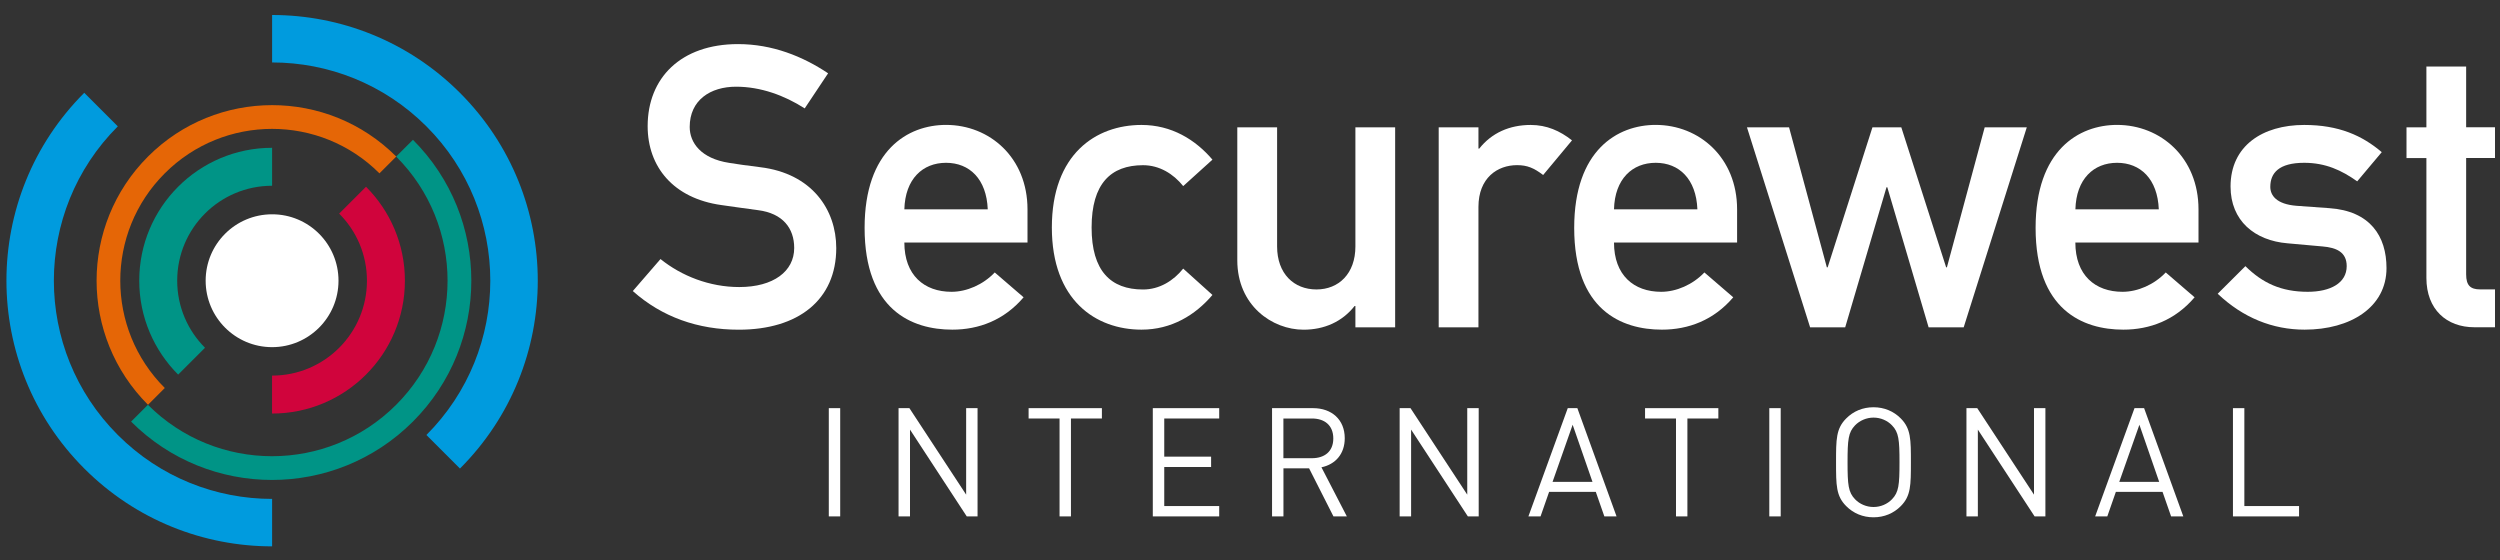
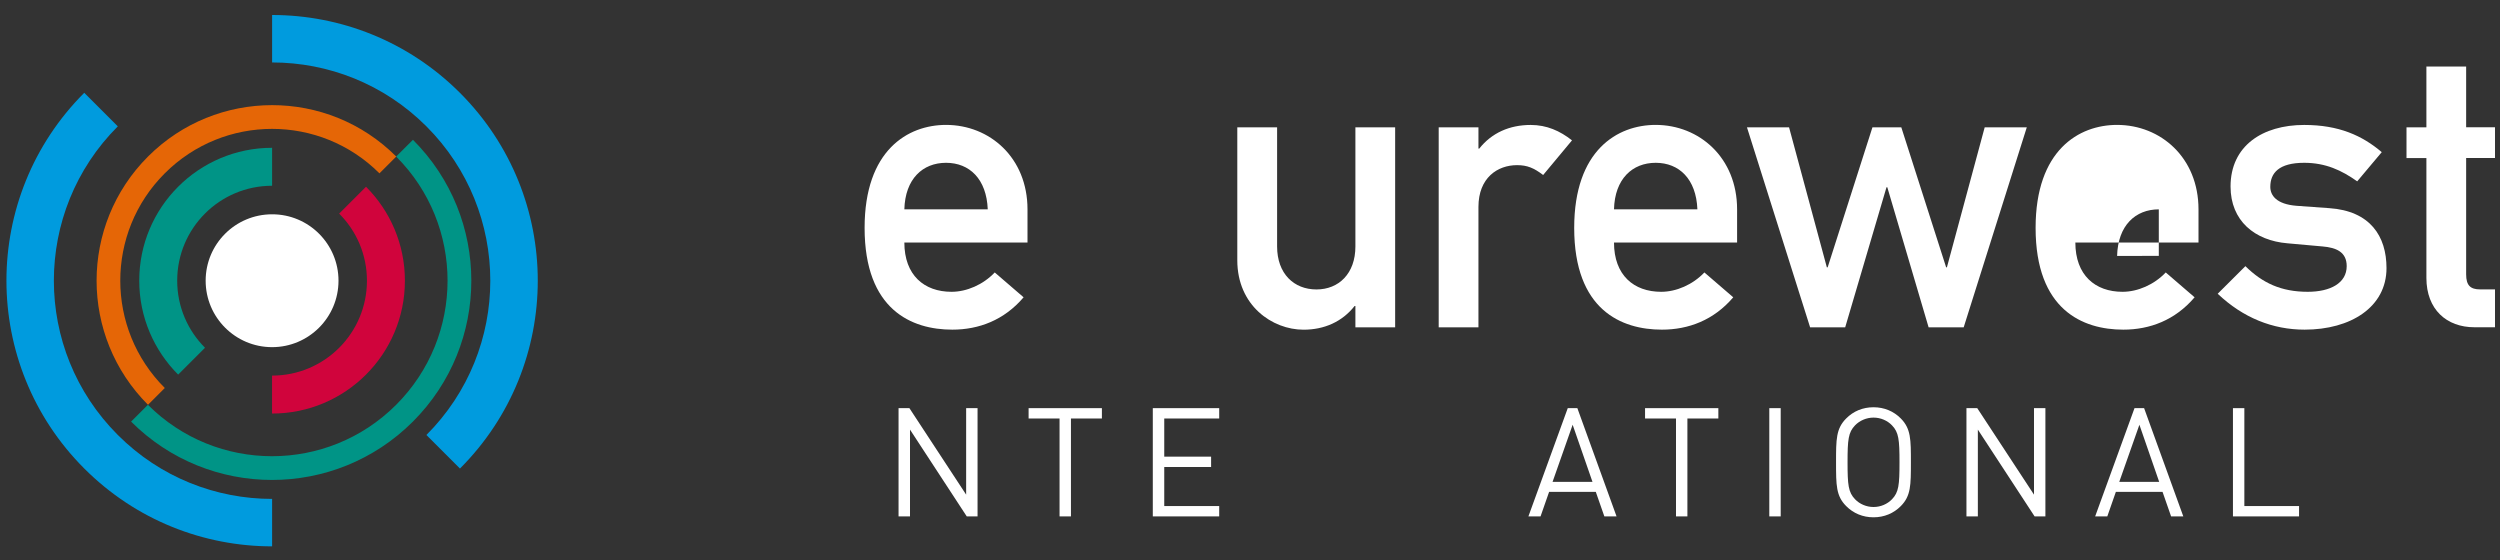
<svg xmlns="http://www.w3.org/2000/svg" version="1.1" id="Layer_1" x="0px" y="0px" viewBox="0 0 500 112" style="enable-background:new 0 0 500 112;" xml:space="preserve">
  <rect x="0" y="0" width="500" height="112" fill="#333333" stroke="none" />
  <style type="text/css"> .st0{fill:#FFFFFF;} .st1{fill:#009486;} .st2{fill:#E56606;} .st3{fill:#009BDE;} .st4{fill:#D0043C;} </style>
  <g>
-     <path class="st0" d="M132.1,51.81c4.21,3.39,9.82,5.6,15.75,5.6c6.86,0,10.99-3.16,10.99-7.81c0-3.94-2.26-6.94-7.25-7.57 c-2.49-0.31-4.44-0.63-7.33-1.02c-9.59-1.34-14.73-7.65-14.73-15.78c0-9.63,6.63-16.41,18.08-16.41c6.86,0,12.94,2.45,18.01,5.84 l-4.68,7.02c-4.05-2.6-8.81-4.34-13.72-4.34c-5.14,0-9.28,2.68-9.28,8.05c0,3.16,2.26,6.31,7.87,7.18 c1.48,0.24,3.59,0.55,6.24,0.87c10.37,1.26,15.2,8.52,15.2,16.17c0,10.34-7.56,16.33-19.49,16.33c-8.18,0-15.36-2.53-21.2-7.73 L132.1,51.81z" />
    <path class="st0" d="M180.87,48.5c0,6.55,3.98,9.86,9.43,9.86c3.04,0,6.32-1.42,8.65-3.87l5.77,4.97 c-3.9,4.58-8.96,6.47-14.26,6.47c-8.11,0-17.54-3.94-17.54-20.36c0-15.54,8.65-20.59,16.29-20.59c8.73,0,16.29,6.55,16.29,16.89 v6.63H180.87z M197.55,41.87c-0.24-6.08-3.66-9.31-8.34-9.31c-4.68,0-8.18,3.23-8.34,9.31H197.55z" />
-     <path class="st0" d="M242.49,58.99c-3.43,4.03-8.18,6.94-14.19,6.94c-9.12,0-17.93-5.84-17.93-20.43 c0-14.68,8.81-20.51,17.93-20.51c6,0,10.76,2.92,14.19,6.94l-5.85,5.29c-1.95-2.45-4.76-4.18-8.03-4.18 c-6.47,0-10.29,3.71-10.29,12.47c0,8.68,3.82,12.39,10.29,12.39c3.27,0,6.08-1.74,8.03-4.18L242.49,58.99z" />
    <path class="st0" d="M247.47,25.46h7.95v23.83c0,5.44,3.35,8.6,7.87,8.6c4.44,0,7.79-3.15,7.79-8.6V25.46h7.95v40h-7.95V61.2h-0.16 c-2.49,3.16-6.08,4.74-10.21,4.74c-6.24,0-13.25-4.81-13.25-13.89V25.46z" />
    <path class="st0" d="M287.74,25.46h7.95v4.26h0.16c2.49-3.15,6.08-4.73,10.29-4.73c3.2,0,5.85,1.18,8.26,3.08L308.63,35 c-1.87-1.42-3.2-1.97-5.22-1.97c-3.9,0-7.72,2.52-7.72,8.36v24.07h-7.95V25.46z" />
    <path class="st0" d="M322.8,48.5c0,6.55,3.97,9.86,9.43,9.86c3.04,0,6.31-1.42,8.65-3.87l5.77,4.97c-3.9,4.58-8.96,6.47-14.27,6.47 c-8.11,0-17.54-3.94-17.54-20.36c0-15.54,8.65-20.59,16.29-20.59c8.73,0,16.29,6.55,16.29,16.89v6.63H322.8z M339.48,41.87 c-0.24-6.08-3.66-9.31-8.34-9.31c-4.68,0-8.19,3.23-8.34,9.31H339.48z" />
    <polygon class="st0" points="377.46,37.45 377.3,37.45 369.04,65.46 362.02,65.46 349.39,25.46 357.81,25.46 365.37,53.47 365.53,53.47 374.49,25.46 380.26,25.46 389.23,53.47 389.38,53.47 396.94,25.46 405.36,25.46 392.74,65.46 385.72,65.46 " />
-     <path class="st0" d="M415.07,48.5c0,6.55,3.98,9.86,9.43,9.86c3.04,0,6.32-1.42,8.65-3.87l5.77,4.97 c-3.9,4.58-8.96,6.47-14.26,6.47c-8.11,0-17.54-3.94-17.54-20.36c0-15.54,8.65-20.59,16.29-20.59c8.73,0,16.29,6.55,16.29,16.89 v6.63H415.07z M431.76,41.87c-0.24-6.08-3.67-9.31-8.34-9.31c-4.68,0-8.18,3.23-8.34,9.31H431.76z" />
+     <path class="st0" d="M415.07,48.5c0,6.55,3.98,9.86,9.43,9.86c3.04,0,6.32-1.42,8.65-3.87l5.77,4.97 c-3.9,4.58-8.96,6.47-14.26,6.47c-8.11,0-17.54-3.94-17.54-20.36c0-15.54,8.65-20.59,16.29-20.59c8.73,0,16.29,6.55,16.29,16.89 v6.63H415.07z M431.76,41.87c-4.68,0-8.18,3.23-8.34,9.31H431.76z" />
    <path class="st0" d="M449.08,53.23c3.43,3.39,7.17,5.13,12.47,5.13c4.52,0,7.79-1.74,7.79-5.13c0-2.84-2.1-3.71-4.83-3.94 l-7.02-0.63c-6.55-0.55-11.38-4.5-11.38-11.36c0-8.13,6.39-12.31,14.73-12.31c6.94,0,11.62,2.13,15.51,5.44l-4.91,5.84 c-3.12-2.21-6.32-3.71-10.6-3.71c-5.07,0-6.78,2.05-6.78,4.81c0,1.73,1.25,3.47,5.23,3.79l6.55,0.47 c8.19,0.55,11.46,5.6,11.46,11.99c0,7.81-7.17,12.31-16.37,12.31c-6.39,0-12.32-2.37-17.39-7.18L449.08,53.23z" />
    <path class="st0" d="M485.28,13.3h7.95v12.15H499v6.15h-5.77v23.28c0,2.21,0.86,3,2.8,3H499v7.57h-4.13 c-5.54,0-9.59-3.55-9.59-9.86V31.61h-3.98v-6.15h3.98V13.3z" />
-     <rect x="165.76" y="81.63" class="st0" width="2.28" height="21.65" />
    <polygon class="st0" points="193.35,103.28 182,85.92 182,103.28 179.71,103.28 179.71,81.63 181.88,81.63 193.23,98.93 193.23,81.63 195.51,81.63 195.51,103.28 " />
    <polygon class="st0" points="214.19,83.7 214.19,103.28 211.91,103.28 211.91,83.7 205.72,83.7 205.72,81.63 220.38,81.63 220.38,83.7 " />
    <polygon class="st0" points="230.56,103.28 230.56,81.63 243.84,81.63 243.84,83.7 232.85,83.7 232.85,91.33 242.22,91.33 242.22,93.4 232.85,93.4 232.85,101.21 243.84,101.21 243.84,103.28 " />
-     <path class="st0" d="M266.69,103.28l-4.87-9.61h-5.13v9.61h-2.28V81.63h8.2c3.72,0,6.34,2.28,6.34,6.02c0,3.16-1.89,5.23-4.66,5.81 l5.08,9.82H266.69z M262.39,83.7h-5.71v7.94h5.71c2.49,0,4.27-1.31,4.27-3.95C266.66,85.04,264.89,83.7,262.39,83.7" />
-     <polygon class="st0" points="293.57,103.28 282.22,85.92 282.22,103.28 279.93,103.28 279.93,81.63 282.1,81.63 293.45,98.93 293.45,81.63 295.74,81.63 295.74,103.28 " />
    <path class="st0" d="M320.87,103.28l-1.71-4.9h-9.34l-1.71,4.9h-2.43l7.87-21.65h1.92l7.84,21.65H320.87z M314.53,84.95 l-4.02,11.43h7.99L314.53,84.95z" />
    <polygon class="st0" points="337.48,83.7 337.48,103.28 335.2,103.28 335.2,83.7 329.01,83.7 329.01,81.63 343.67,81.63 343.67,83.7 " />
    <rect x="353.86" y="81.63" class="st0" width="2.28" height="21.65" />
    <path class="st0" d="M380.17,101.21c-1.44,1.46-3.33,2.25-5.47,2.25c-2.13,0-4.03-0.79-5.47-2.25c-2.02-2.03-2.02-4.16-2.02-8.76 c0-4.59,0-6.72,2.02-8.75c1.44-1.46,3.33-2.25,5.47-2.25c2.13,0,4.03,0.79,5.47,2.25c2.01,2.04,2.01,4.17,2.01,8.75 C382.18,97.05,382.18,99.18,380.17,101.21 M378.4,85.07c-0.93-0.97-2.28-1.55-3.69-1.55c-1.41,0-2.76,0.58-3.7,1.55 c-1.35,1.4-1.5,2.86-1.5,7.39c0,4.53,0.15,5.99,1.5,7.39c0.93,0.97,2.28,1.55,3.7,1.55c1.41,0,2.76-0.58,3.69-1.55 c1.35-1.4,1.5-2.86,1.5-7.39C379.9,87.93,379.75,86.47,378.4,85.07" />
    <polygon class="st0" points="406.92,103.28 395.57,85.92 395.57,103.28 393.29,103.28 393.29,81.63 395.45,81.63 406.8,98.93 406.8,81.63 409.08,81.63 409.08,103.28 " />
    <path class="st0" d="M434.22,103.28l-1.71-4.9h-9.34l-1.71,4.9h-2.43l7.87-21.65h1.92l7.84,21.65H434.22z M427.88,84.95 l-4.03,11.43h7.99L427.88,84.95z" />
    <polygon class="st0" points="446.59,103.28 446.59,81.63 448.87,81.63 448.87,101.21 459.81,101.21 459.81,103.28 " />
    <path class="st1" d="M82.59,27.96l-3.36,3.35c13.71,13.71,13.71,35.94,0,49.65c-13.71,13.71-35.94,13.71-49.65,0l-3.36,3.36 c15.56,15.56,40.8,15.56,56.36,0C98.16,68.75,98.16,43.52,82.59,27.96" />
    <path class="st0" d="M67.7,56.14c0,7.34-5.95,13.29-13.28,13.29c-7.34,0-13.29-5.95-13.29-13.29c0-7.34,5.95-13.28,13.29-13.28 C61.75,42.85,67.7,48.8,67.7,56.14" />
    <path class="st2" d="M32.95,34.67c11.86-11.86,31.08-11.86,42.94,0l3.36-3.36c-13.71-13.71-35.94-13.71-49.65,0 c-13.71,13.71-13.71,35.94,0,49.65l3.36-3.36C21.09,65.75,21.09,46.52,32.95,34.67" />
    <path class="st3" d="M54.42,109.27v-9.49c-11.17,0-22.34-4.26-30.86-12.79c-17.05-17.04-17.05-44.68,0-61.72l-6.71-6.71 c-20.75,20.75-20.75,54.39,0,75.14C27.22,104.08,40.82,109.27,54.42,109.27" />
    <path class="st3" d="M54.42,3v9.49c11.17,0,22.34,4.26,30.86,12.78c17.04,17.04,17.04,44.68,0,61.73l6.71,6.71 c20.75-20.75,20.75-54.39,0-75.14C81.61,8.19,68.01,3,54.42,3" />
    <path class="st1" d="M41,69.55c-3.44-3.44-5.56-8.18-5.56-13.42c0-10.48,8.49-18.98,18.98-18.98v-7.59 c-14.67,0-26.57,11.89-26.57,26.57c0,7.33,2.98,13.98,7.78,18.79L41,69.55z" />
    <path class="st4" d="M67.83,42.72c3.44,3.43,5.56,8.18,5.56,13.42c0,10.48-8.49,18.98-18.98,18.98v7.59 c14.67,0,26.57-11.9,26.57-26.57c0-7.34-2.97-13.98-7.78-18.79L67.83,42.72z" />
  </g>
</svg>